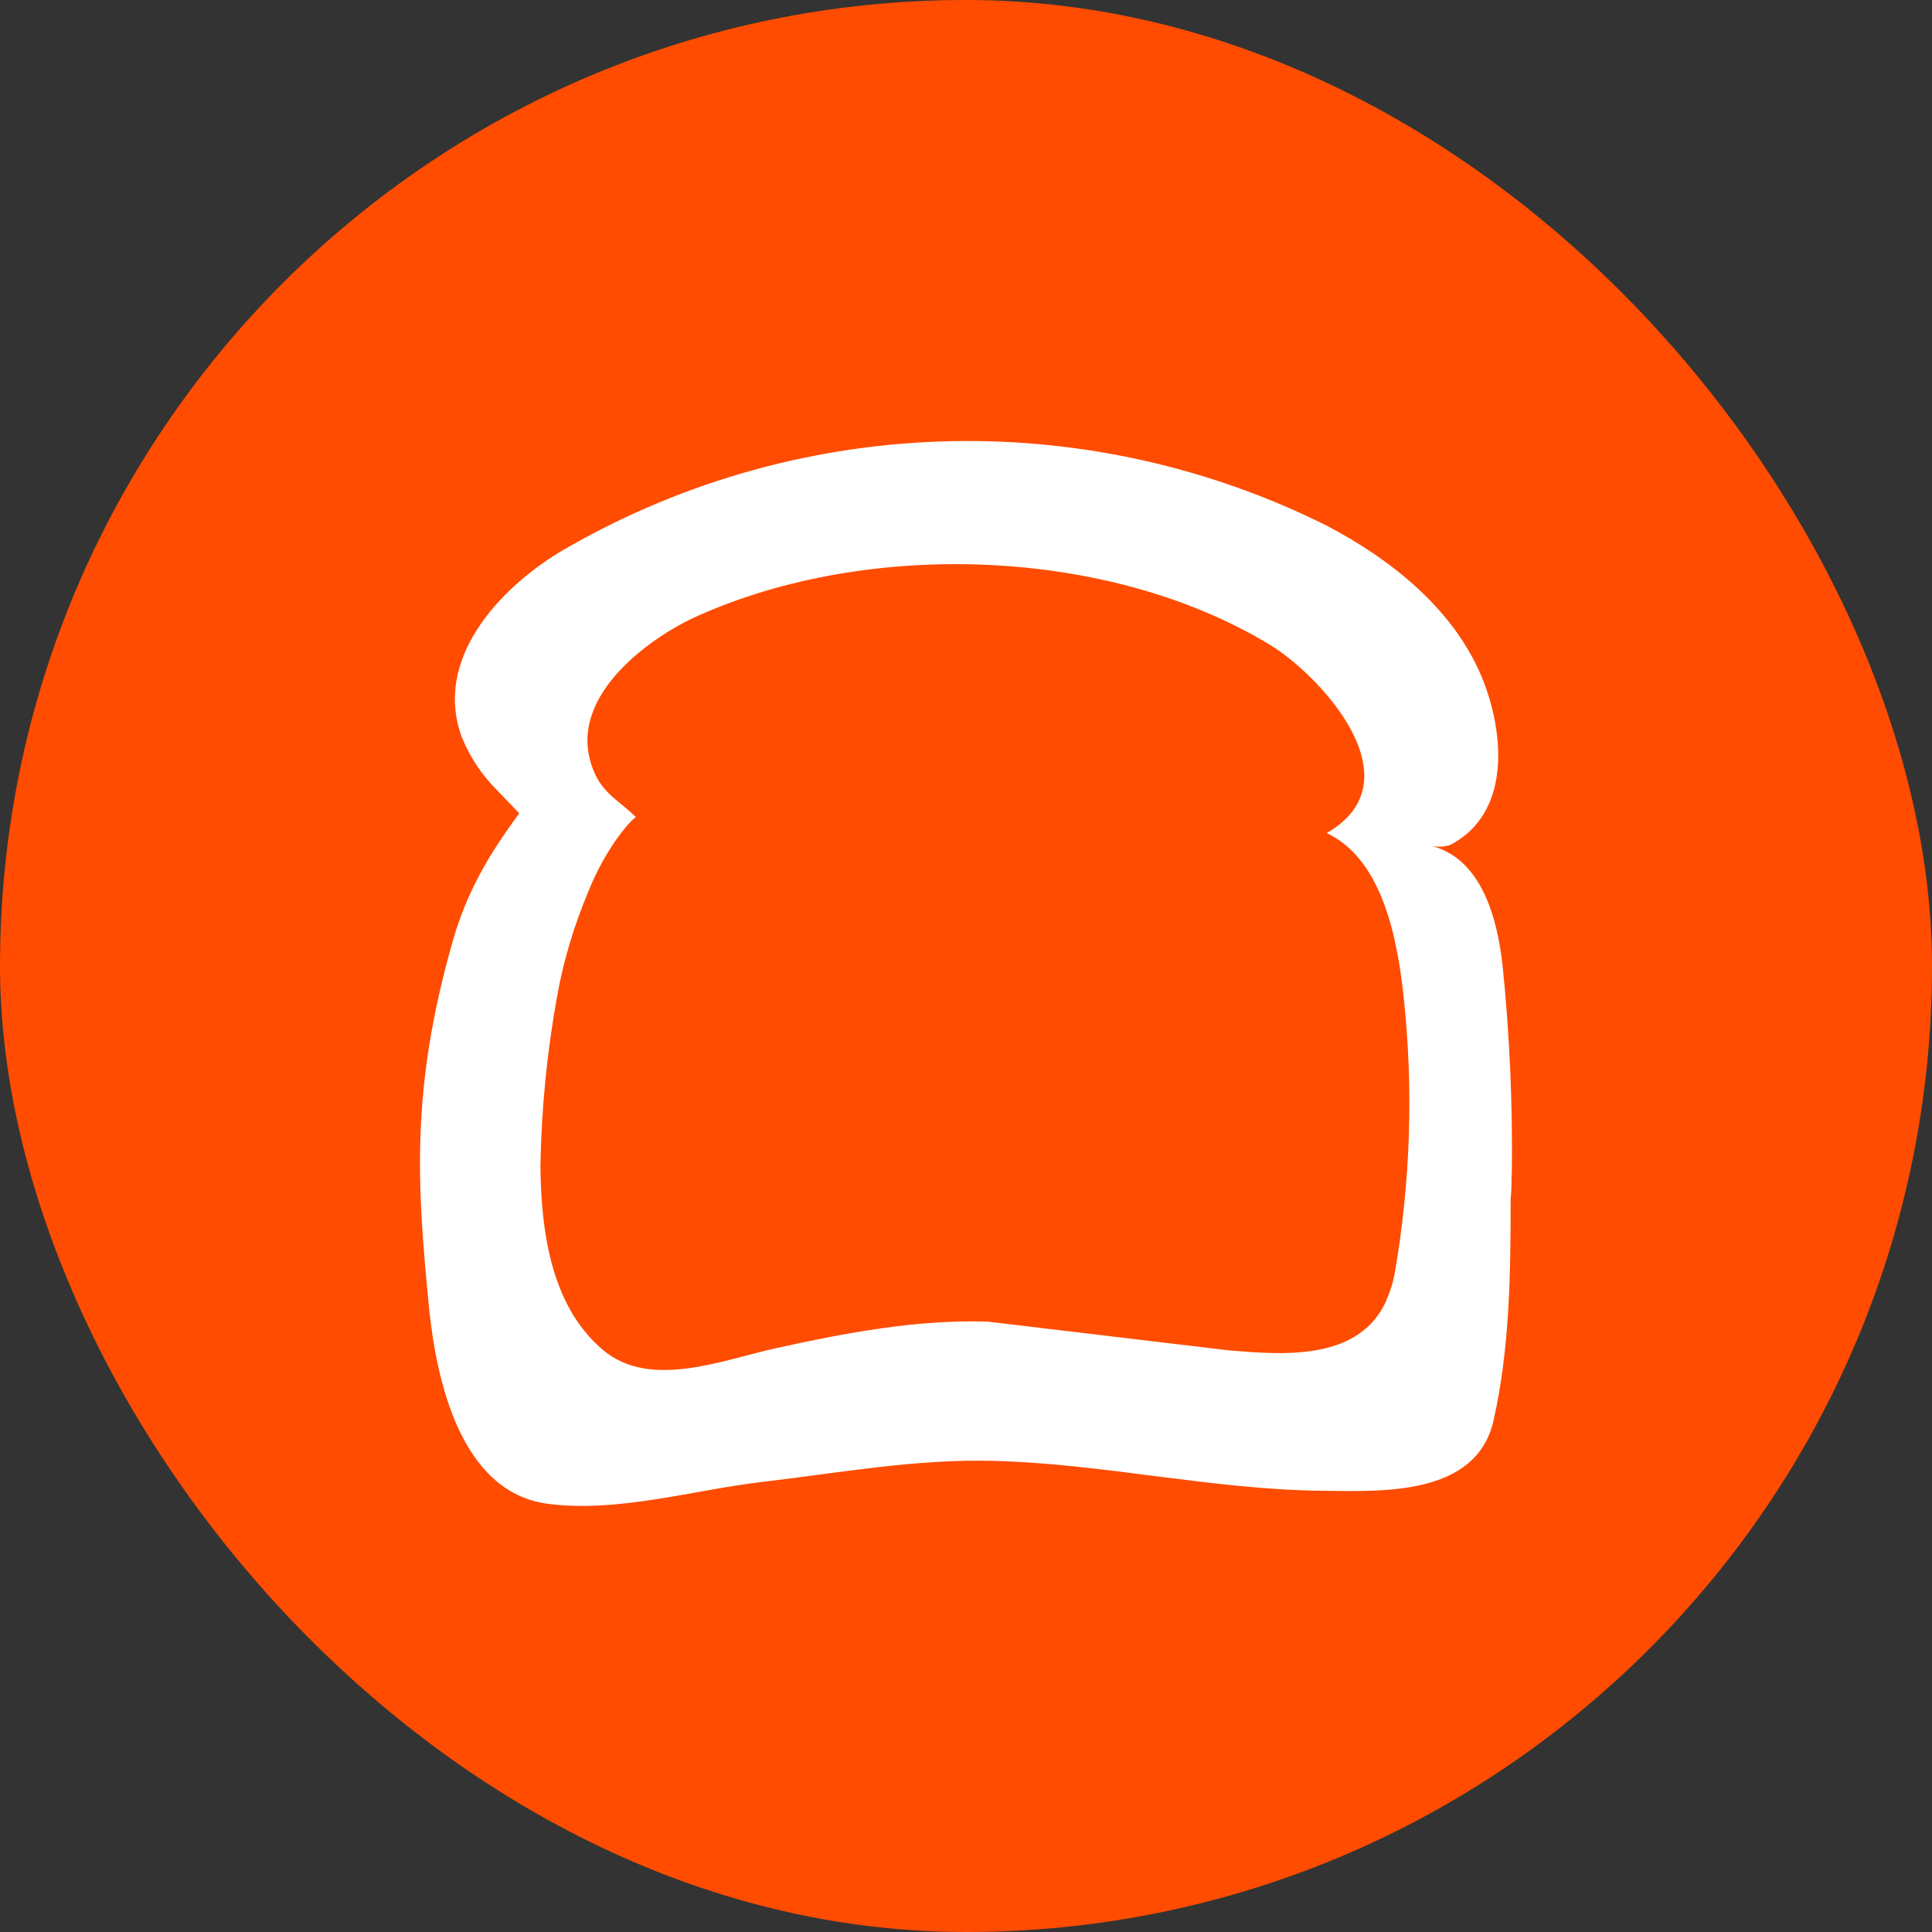
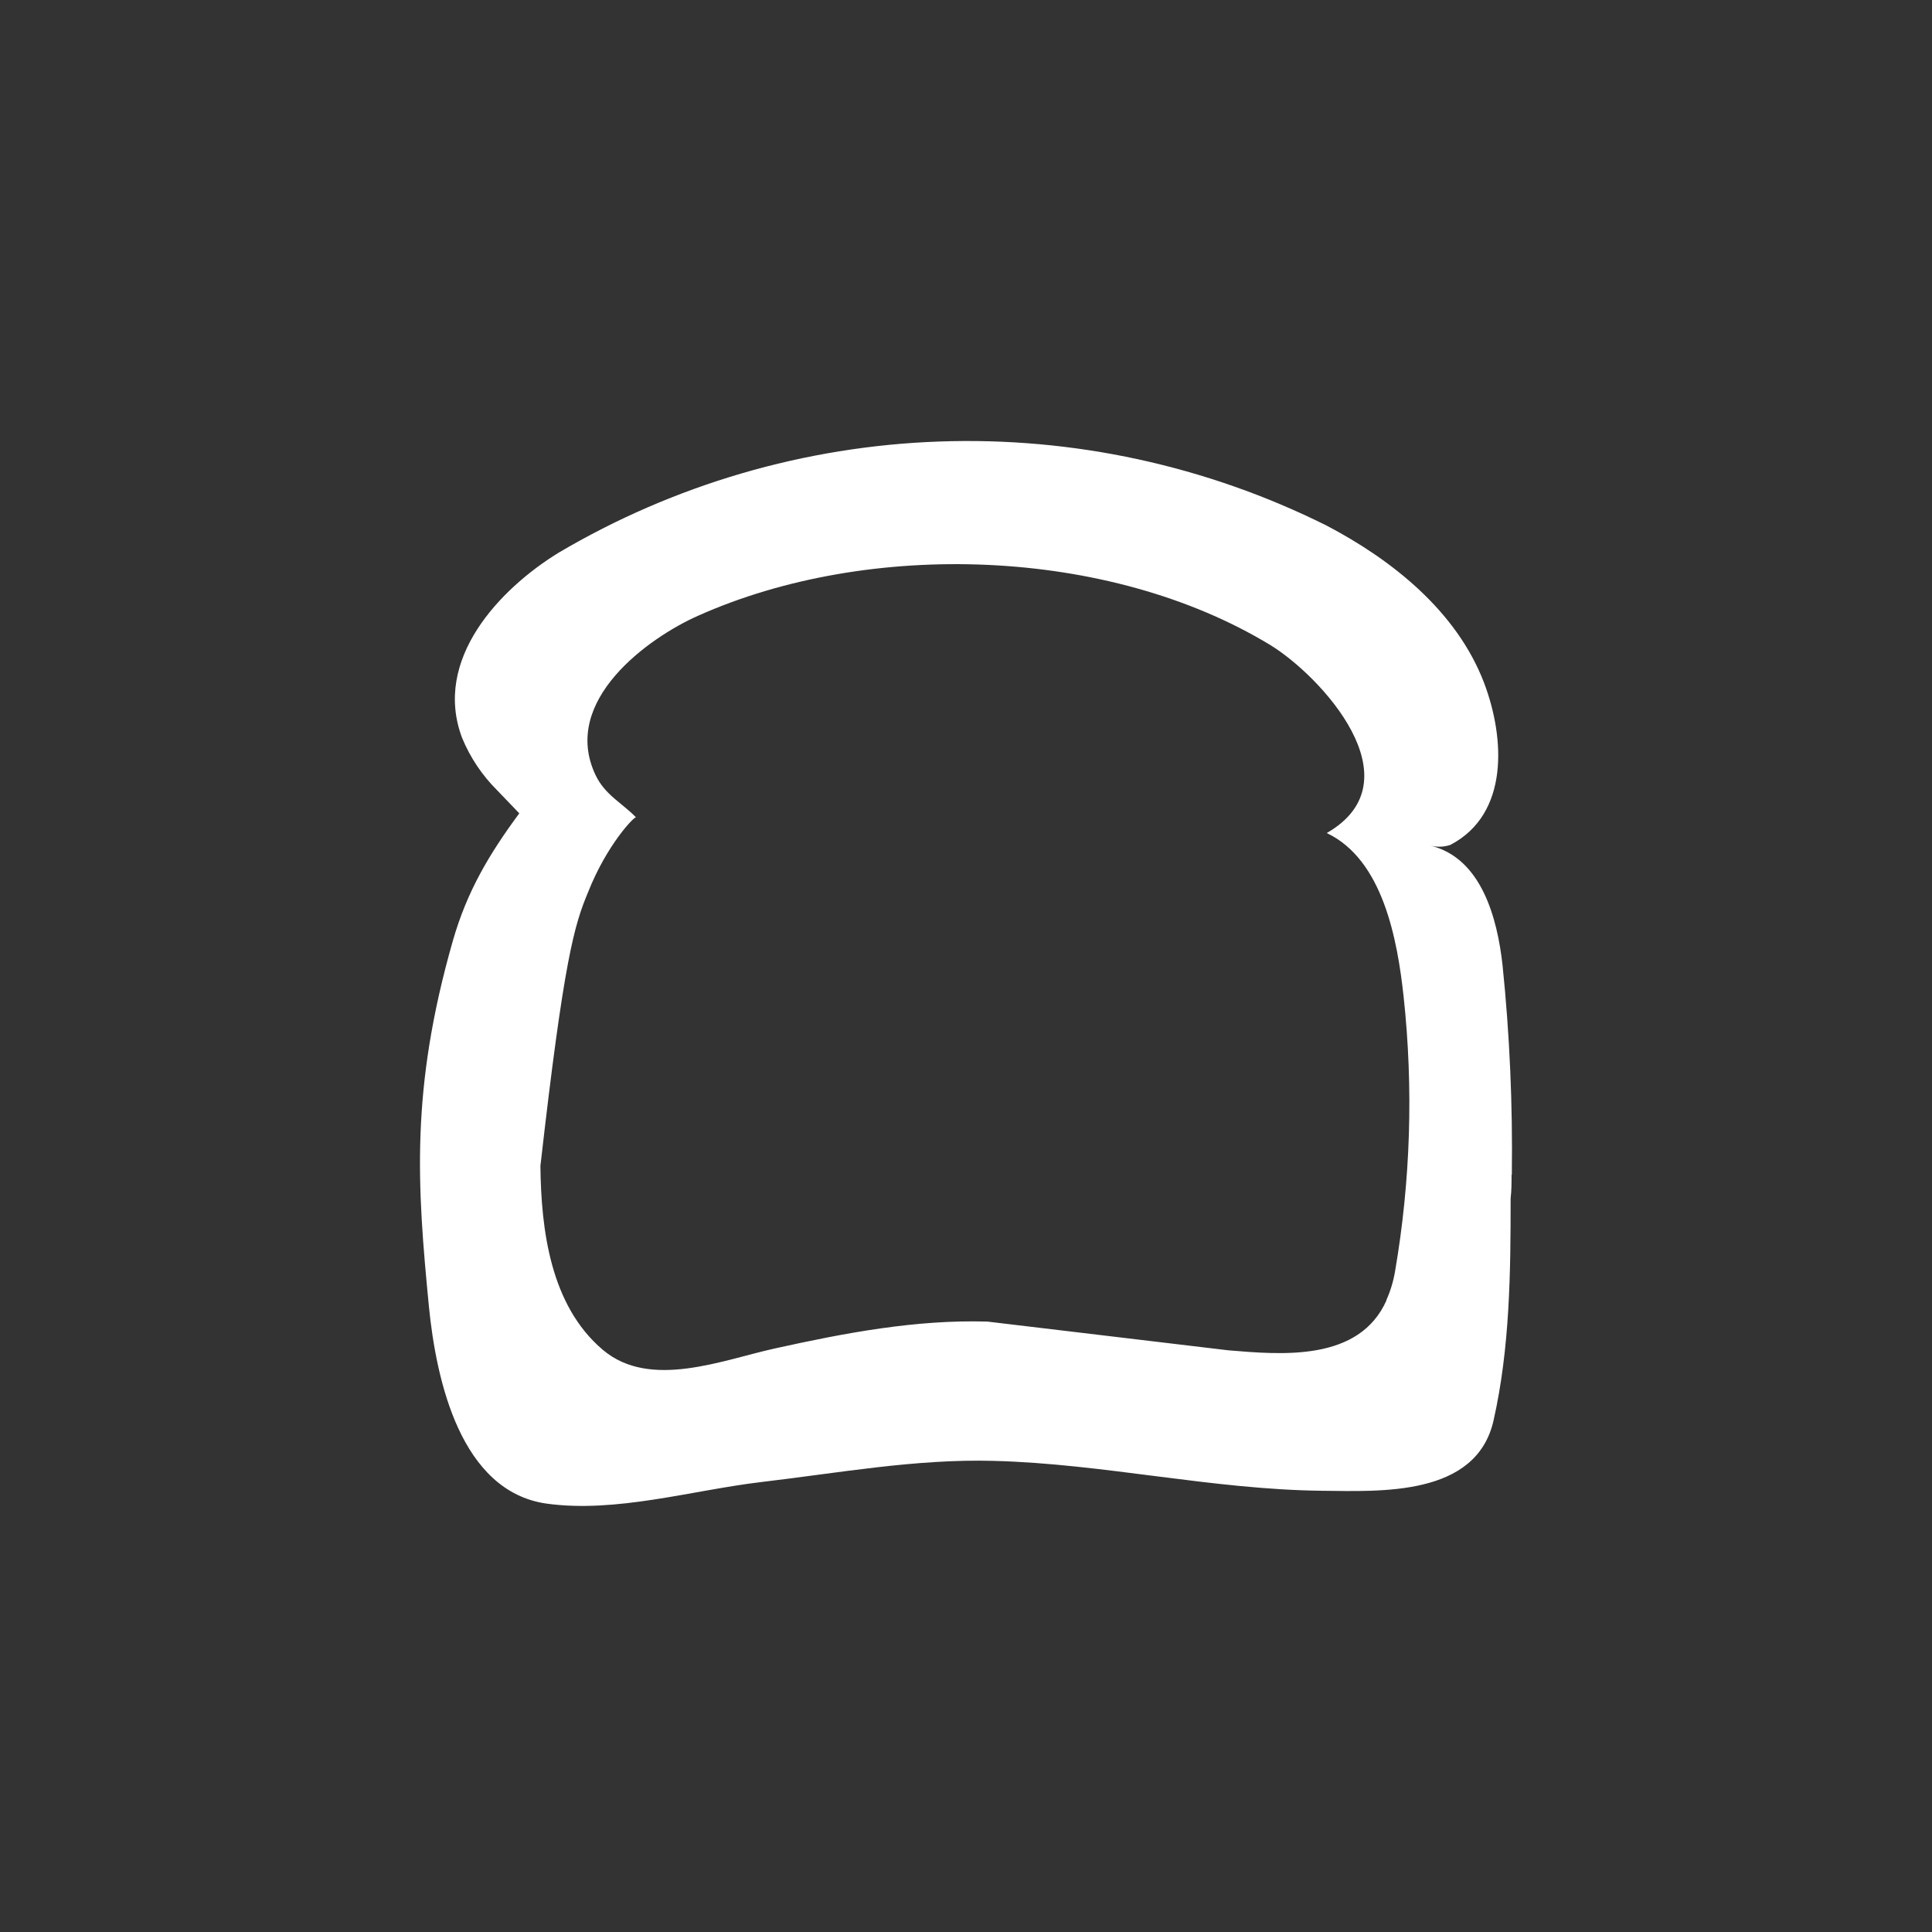
<svg xmlns="http://www.w3.org/2000/svg" width="60" height="60" viewBox="0 0 60 60" fill="none">
  <rect x="0" y="0" width="60" height="60" fill="#333333" stroke="none" />
-   <rect width="60" height="60" rx="30" fill="#FF4C00" />
-   <path d="M46.951 36.482C46.98 34.308 46.885 32.134 46.663 29.975C46.501 28.516 46.008 26.645 44.423 26.262C44.627 26.313 44.842 26.306 45.042 26.239C46.877 25.281 46.737 22.916 46.089 21.206C45.234 18.966 43.208 17.375 41.196 16.321C37.465 14.461 33.328 13.563 29.162 13.712C24.995 13.86 20.932 15.048 17.343 17.168C15.523 18.288 13.43 20.477 14.351 22.916C14.601 23.523 14.969 24.074 15.434 24.537L16.127 25.259C15.191 26.527 14.506 27.676 14.064 29.216C12.737 33.859 12.959 36.843 13.32 40.572C13.548 42.878 14.307 46.312 16.967 46.695C19.134 46.997 21.484 46.282 23.651 46.025C26.038 45.745 28.448 45.302 30.865 45.369C34.269 45.457 37.644 46.26 41.056 46.297C42.854 46.312 45.846 46.489 46.383 44.116C46.892 41.861 46.914 39.518 46.914 37.219C46.943 36.976 46.943 36.725 46.943 36.489L46.951 36.482ZM43.06 40.38C42.213 42.289 39.818 42.075 38.145 41.935L30.666 41.043C28.44 40.977 26.237 41.397 24.071 41.876C22.45 42.23 20.187 43.166 18.721 41.92C17.092 40.542 16.805 38.191 16.783 36.209C16.814 34.419 16.991 32.635 17.314 30.874C17.512 29.784 17.837 28.723 18.264 27.706C18.846 26.232 19.708 25.34 19.753 25.385C19.318 24.935 18.795 24.692 18.5 24.08C17.387 21.759 20.165 19.792 21.683 19.121C26.996 16.748 34.424 16.984 39.442 20.027C41.004 20.978 44.04 24.242 41.203 25.871C42.95 26.696 43.399 29.187 43.591 30.955C43.897 33.796 43.808 36.665 43.325 39.481C43.273 39.791 43.182 40.093 43.053 40.38H43.06Z" fill="white" />
+   <path d="M46.951 36.482C46.98 34.308 46.885 32.134 46.663 29.975C46.501 28.516 46.008 26.645 44.423 26.262C44.627 26.313 44.842 26.306 45.042 26.239C46.877 25.281 46.737 22.916 46.089 21.206C45.234 18.966 43.208 17.375 41.196 16.321C37.465 14.461 33.328 13.563 29.162 13.712C24.995 13.86 20.932 15.048 17.343 17.168C15.523 18.288 13.43 20.477 14.351 22.916C14.601 23.523 14.969 24.074 15.434 24.537L16.127 25.259C15.191 26.527 14.506 27.676 14.064 29.216C12.737 33.859 12.959 36.843 13.32 40.572C13.548 42.878 14.307 46.312 16.967 46.695C19.134 46.997 21.484 46.282 23.651 46.025C26.038 45.745 28.448 45.302 30.865 45.369C34.269 45.457 37.644 46.26 41.056 46.297C42.854 46.312 45.846 46.489 46.383 44.116C46.892 41.861 46.914 39.518 46.914 37.219C46.943 36.976 46.943 36.725 46.943 36.489L46.951 36.482ZM43.06 40.38C42.213 42.289 39.818 42.075 38.145 41.935L30.666 41.043C28.44 40.977 26.237 41.397 24.071 41.876C22.45 42.23 20.187 43.166 18.721 41.92C17.092 40.542 16.805 38.191 16.783 36.209C17.512 29.784 17.837 28.723 18.264 27.706C18.846 26.232 19.708 25.34 19.753 25.385C19.318 24.935 18.795 24.692 18.5 24.08C17.387 21.759 20.165 19.792 21.683 19.121C26.996 16.748 34.424 16.984 39.442 20.027C41.004 20.978 44.04 24.242 41.203 25.871C42.95 26.696 43.399 29.187 43.591 30.955C43.897 33.796 43.808 36.665 43.325 39.481C43.273 39.791 43.182 40.093 43.053 40.38H43.06Z" fill="white" />
</svg>